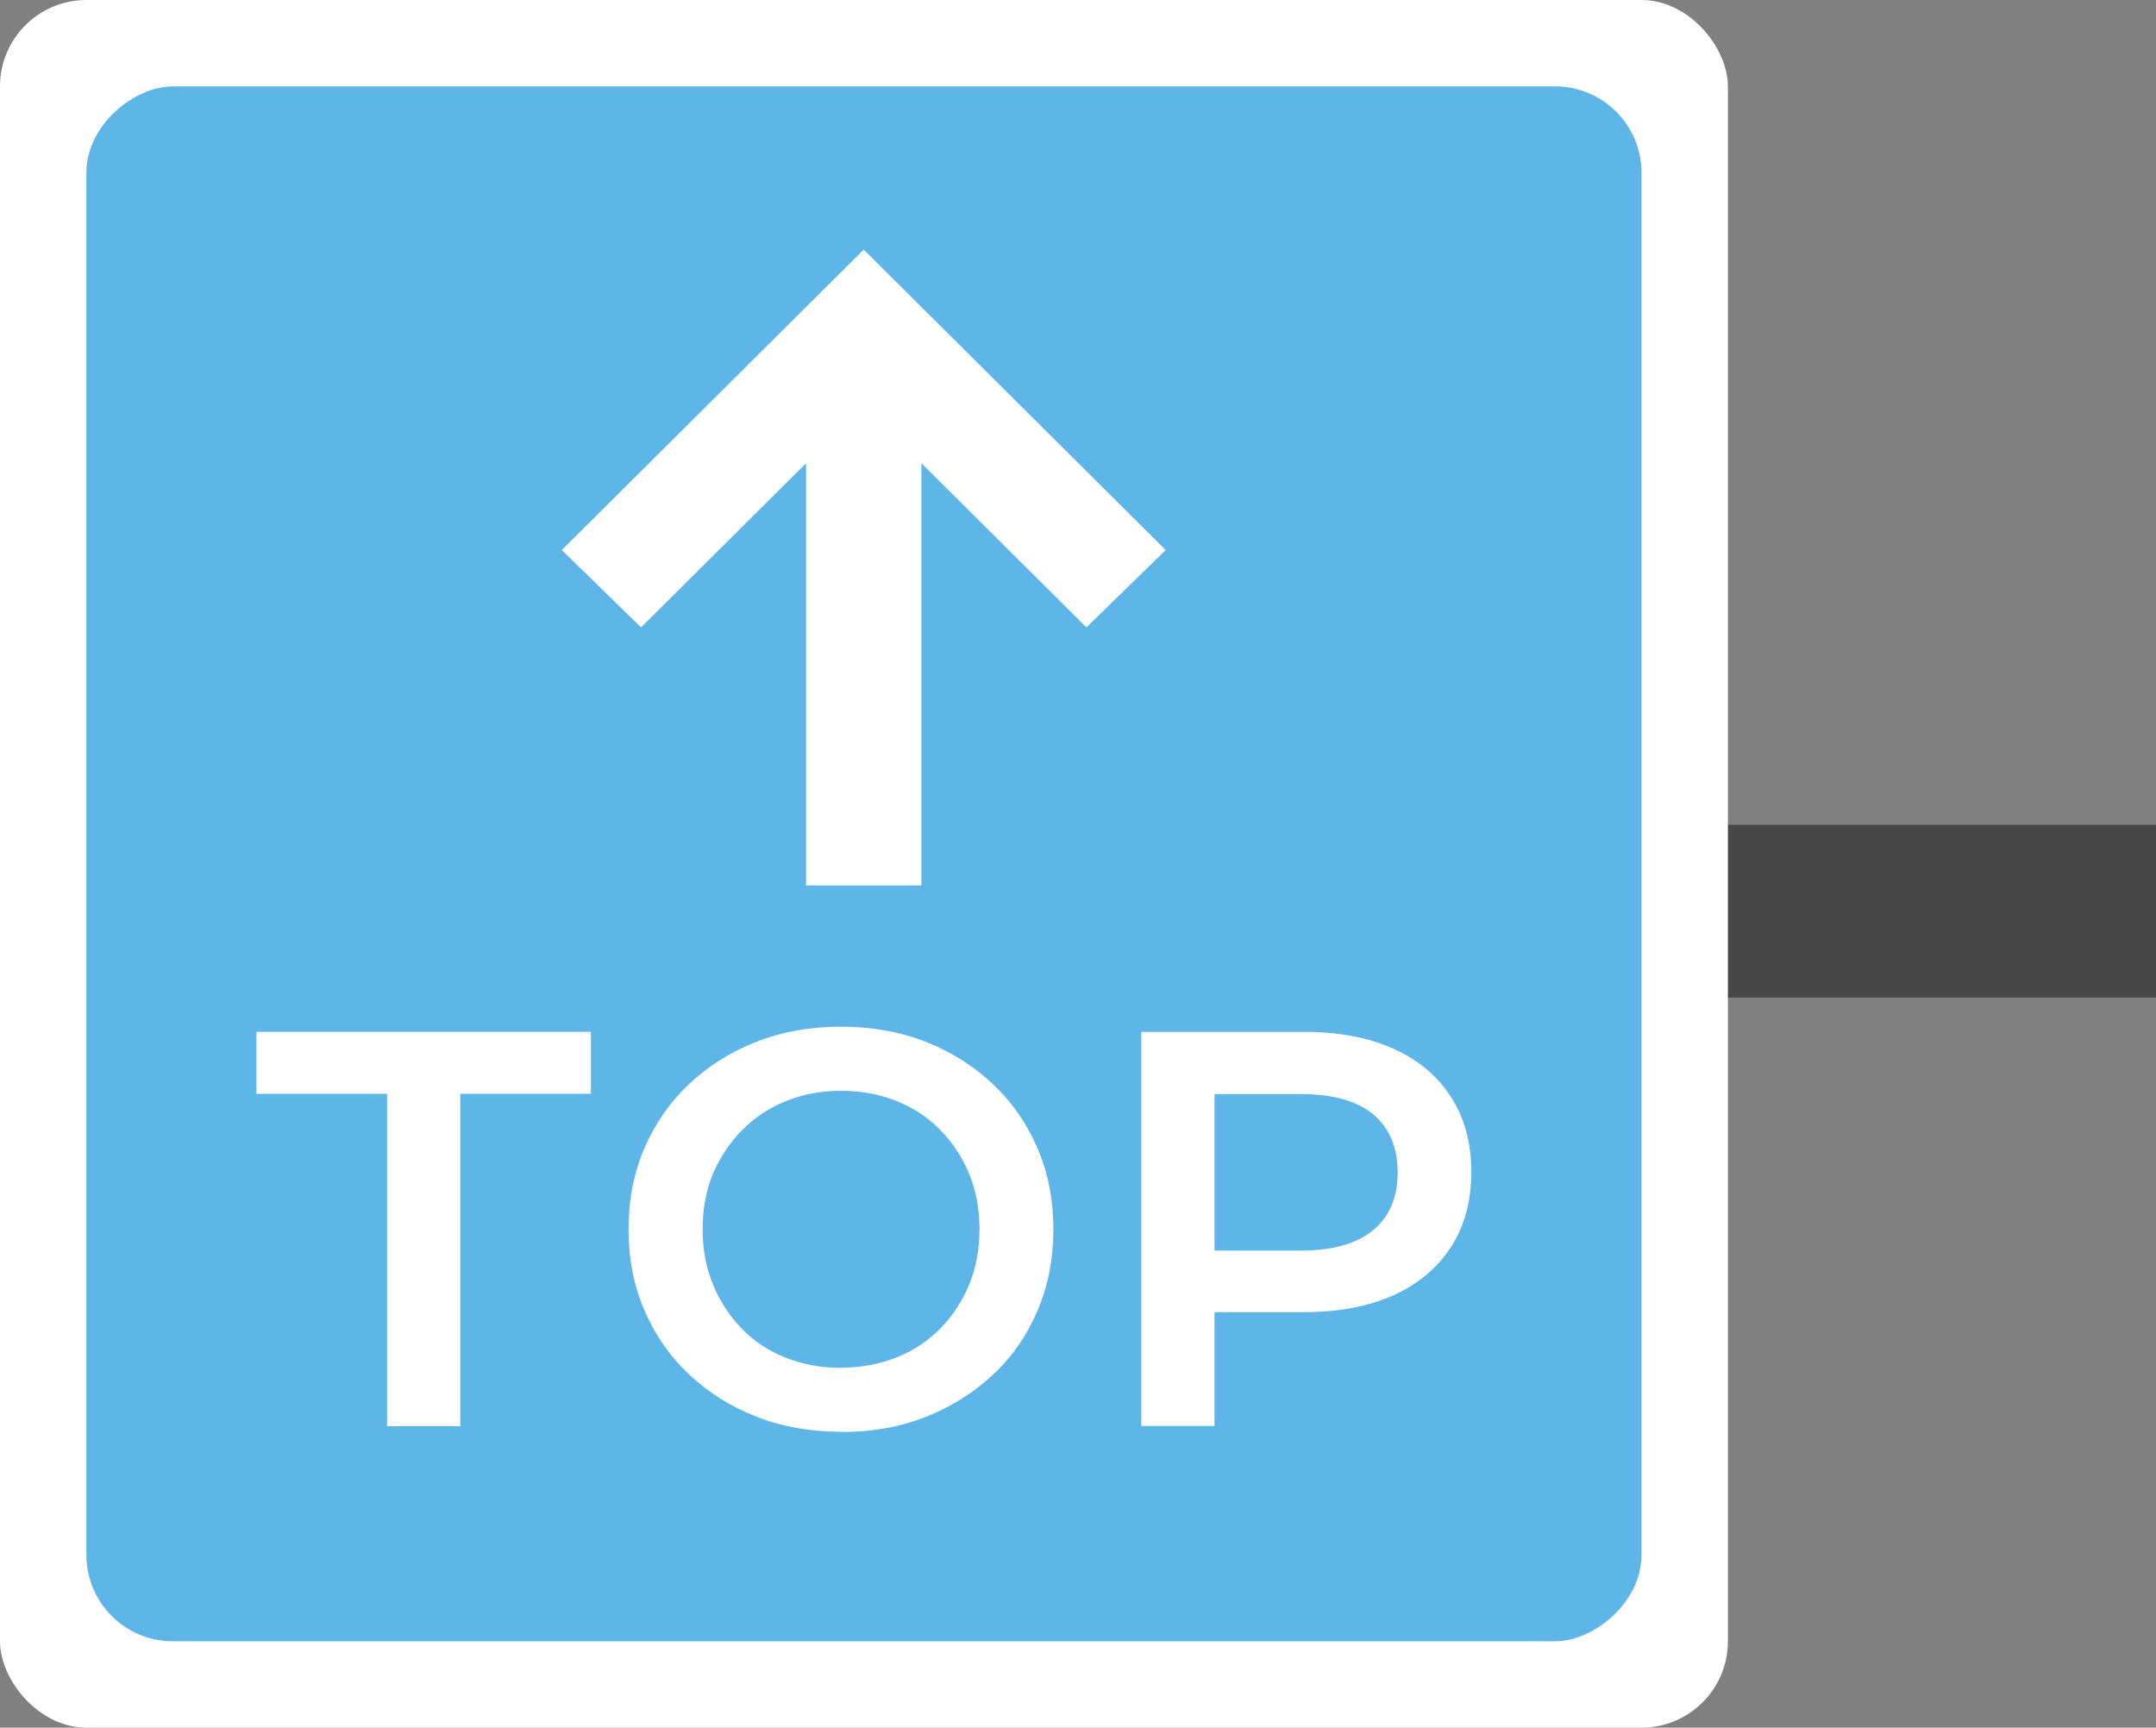
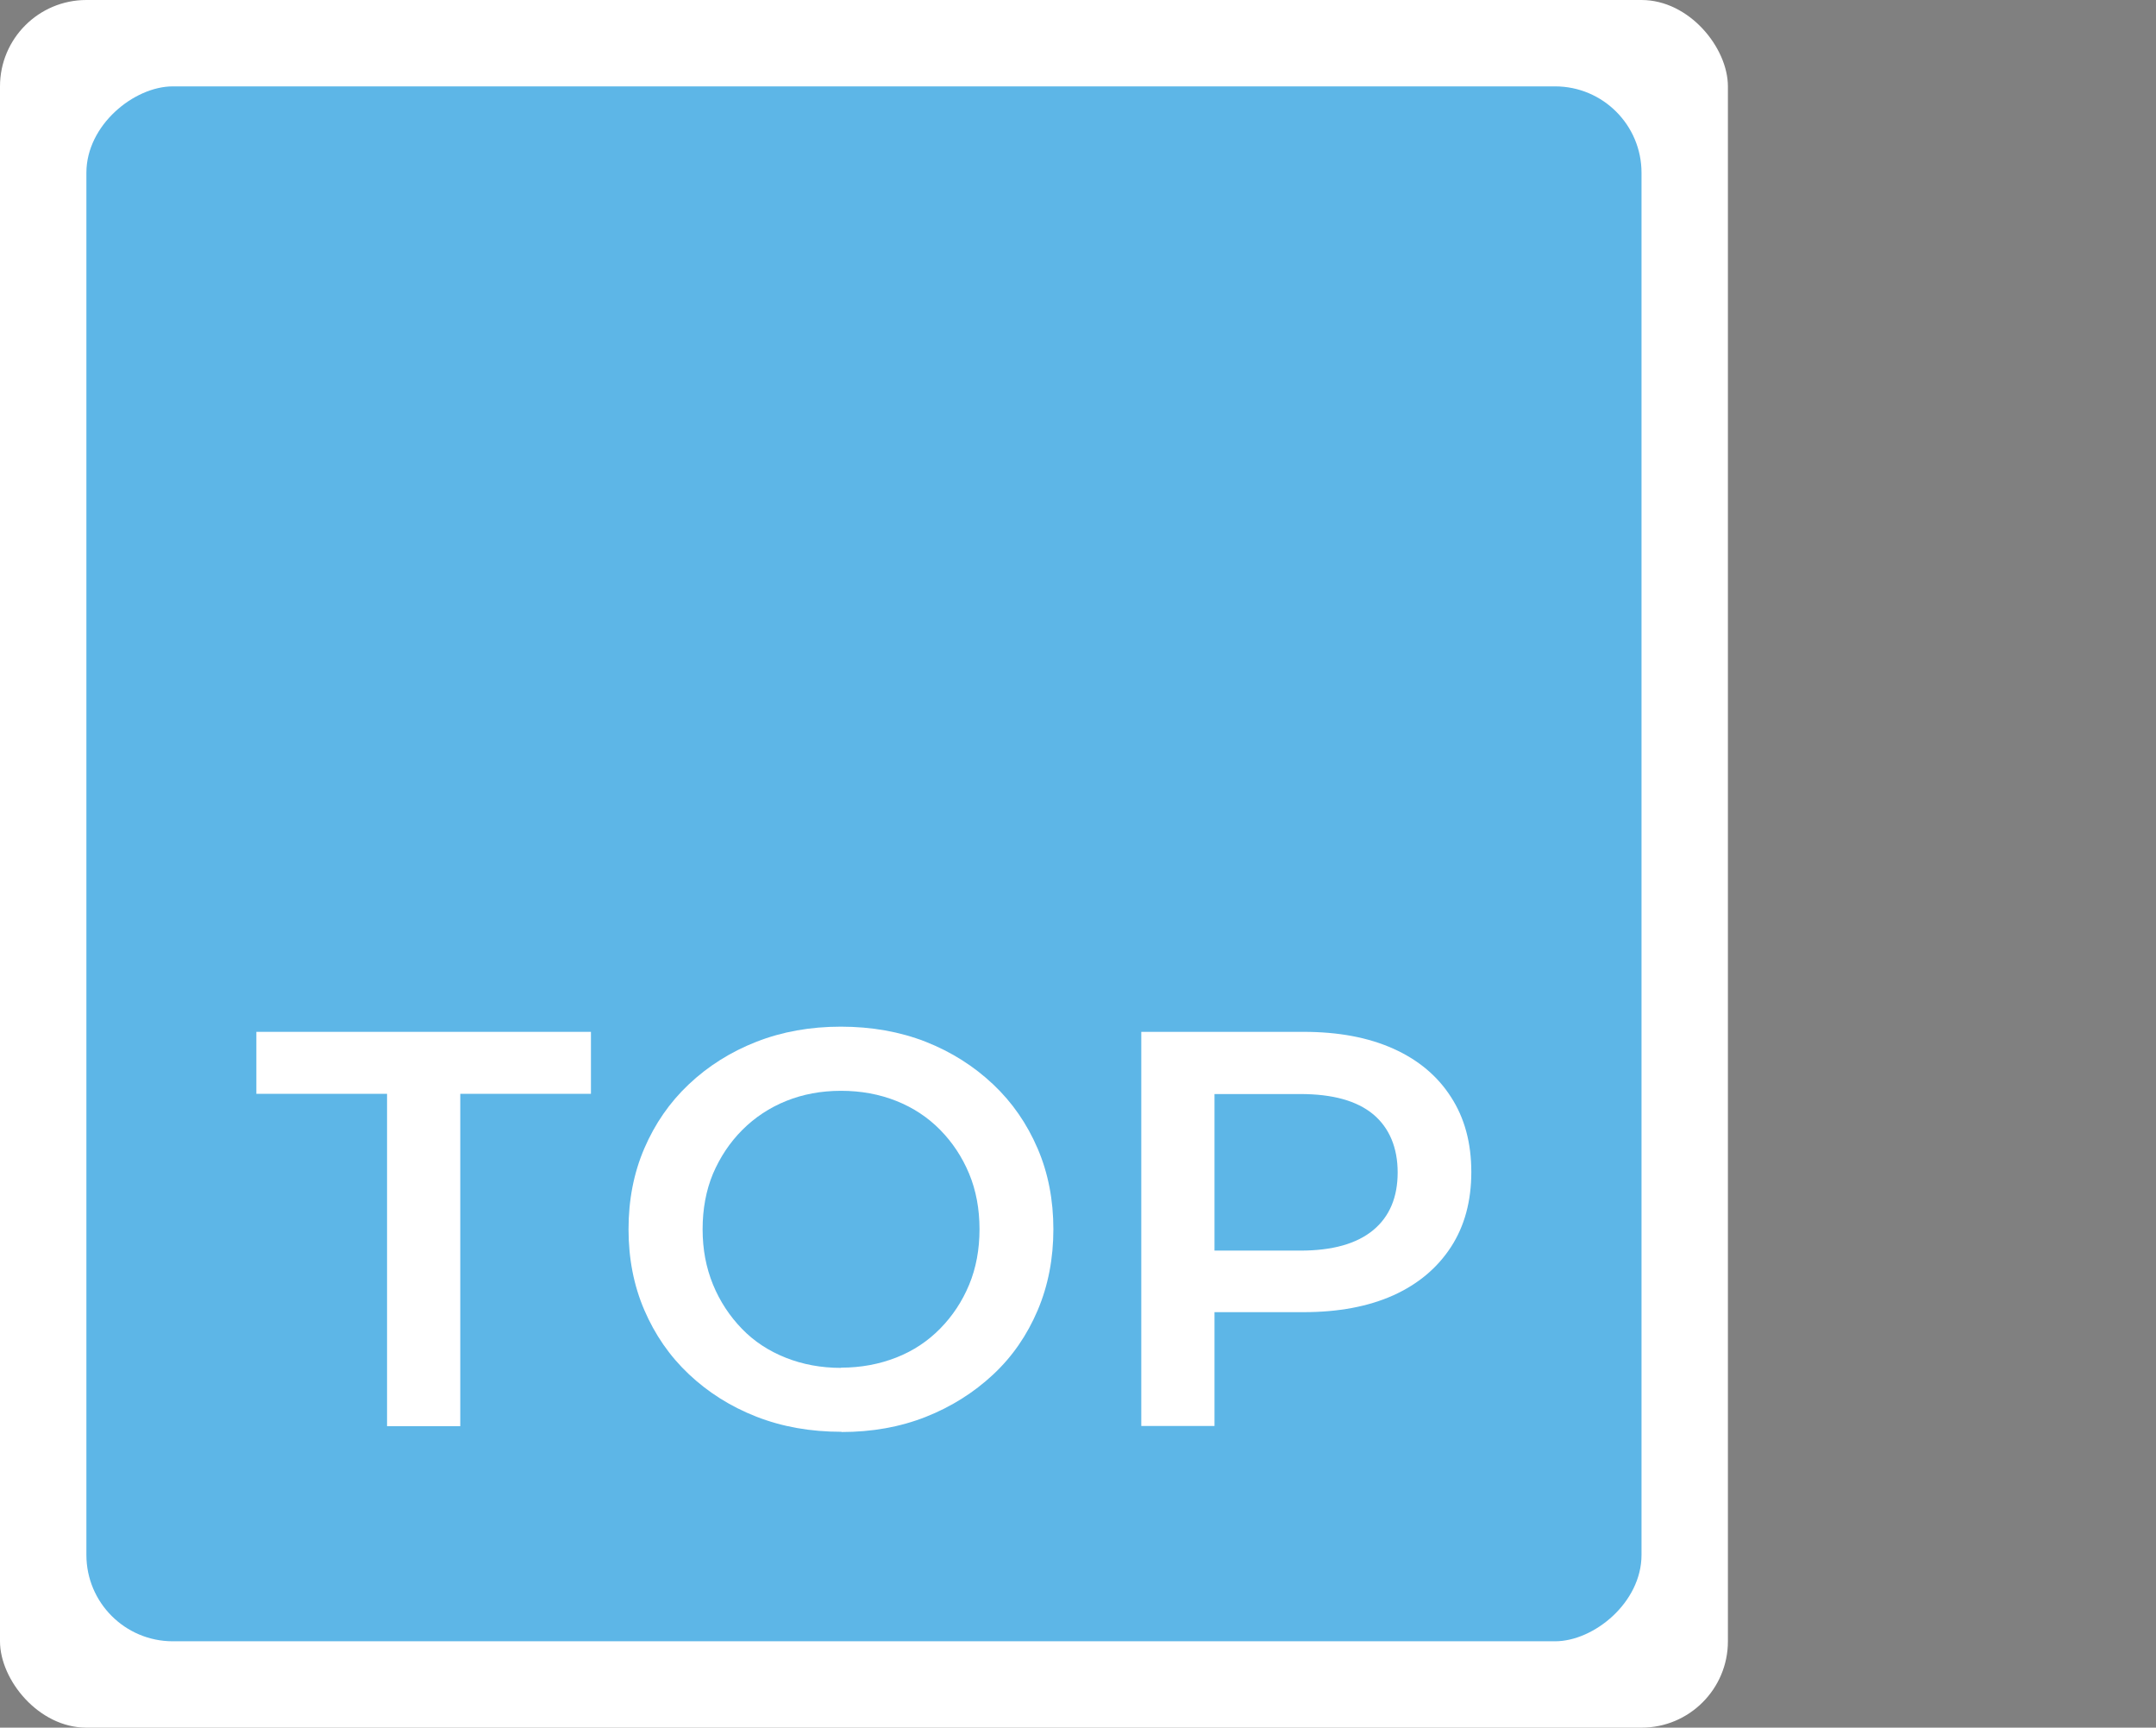
<svg xmlns="http://www.w3.org/2000/svg" id="_レイヤー_2" data-name="レイヤー_2" viewBox="0 0 99.82 80">
  <rect x="0" y="0" width="99.82" height="80" fill="#808080" stroke="none" />
  <defs>
    <style>
      .cls-1 {
        fill: #474747;
      }

      .cls-2 {
        fill: #5DB6E7;
      }

      .cls-3 {
        fill: #fff;
      }
    </style>
  </defs>
  <g id="_データ" data-name="データ">
    <g>
-       <rect class="cls-1" x="56.81" y="38.19" width="43.01" height="8" />
      <g>
        <rect class="cls-3" width="80" height="80" rx="4" ry="4" />
        <rect class="cls-2" x="4" y="4" width="72" height="72" rx="4" ry="4" transform="translate(80 0) rotate(90)" />
        <g>
-           <path class="cls-3" d="M17.92,66.04v-15.39h-6.05v-2.87h15.49v2.87h-6.05v15.39h-3.39Z" />
+           <path class="cls-3" d="M17.92,66.04v-15.39h-6.05v-2.87h15.49v2.87h-6.05v15.39Z" />
          <path class="cls-3" d="M38.96,66.3c-1.43,0-2.74-.23-3.94-.7-1.2-.47-2.24-1.13-3.13-1.97s-1.57-1.83-2.06-2.97c-.49-1.14-.73-2.39-.73-3.74s.24-2.6.73-3.74c.49-1.14,1.17-2.13,2.06-2.97.89-.84,1.93-1.5,3.13-1.97,1.2-.47,2.5-.7,3.91-.7s2.73.23,3.93.7c1.19.47,2.23,1.13,3.12,1.97.89.84,1.57,1.83,2.06,2.97.49,1.14.73,2.39.73,3.74s-.24,2.61-.73,3.76c-.49,1.15-1.17,2.14-2.06,2.97-.89.83-1.93,1.49-3.12,1.96-1.19.47-2.49.7-3.9.7ZM38.94,63.33c.92,0,1.77-.16,2.56-.47s1.46-.76,2.03-1.34,1.02-1.26,1.34-2.03c.32-.77.48-1.63.48-2.57s-.16-1.8-.48-2.57-.77-1.45-1.34-2.03c-.57-.58-1.25-1.03-2.03-1.34s-1.63-.47-2.56-.47-1.77.16-2.54.47-1.45.76-2.03,1.34c-.58.58-1.03,1.26-1.36,2.03-.32.77-.48,1.63-.48,2.57s.16,1.77.48,2.56c.32.78.77,1.46,1.34,2.05s1.25,1.03,2.03,1.34c.78.31,1.63.47,2.56.47Z" />
          <path class="cls-3" d="M52.84,66.04v-18.26h7.51c1.62,0,3,.26,4.16.78,1.16.52,2.05,1.27,2.67,2.24.63.97.94,2.13.94,3.47s-.31,2.5-.94,3.47c-.63.97-1.52,1.72-2.67,2.24-1.16.52-2.54.78-4.16.78h-5.63l1.51-1.59v6.86h-3.39ZM56.23,59.55l-1.51-1.64h5.48c1.5,0,2.62-.32,3.38-.95.76-.63,1.13-1.53,1.13-2.67s-.38-2.06-1.13-2.69c-.76-.63-1.88-.94-3.38-.94h-5.48l1.51-1.67v10.56Z" />
        </g>
-         <path class="cls-3" d="M42.67,41h-5.35v-19.55l-7.64,7.6-3.67-3.58,13.98-13.91,13.98,13.91-3.67,3.58-7.64-7.6v19.55Z" />
      </g>
    </g>
  </g>
</svg>